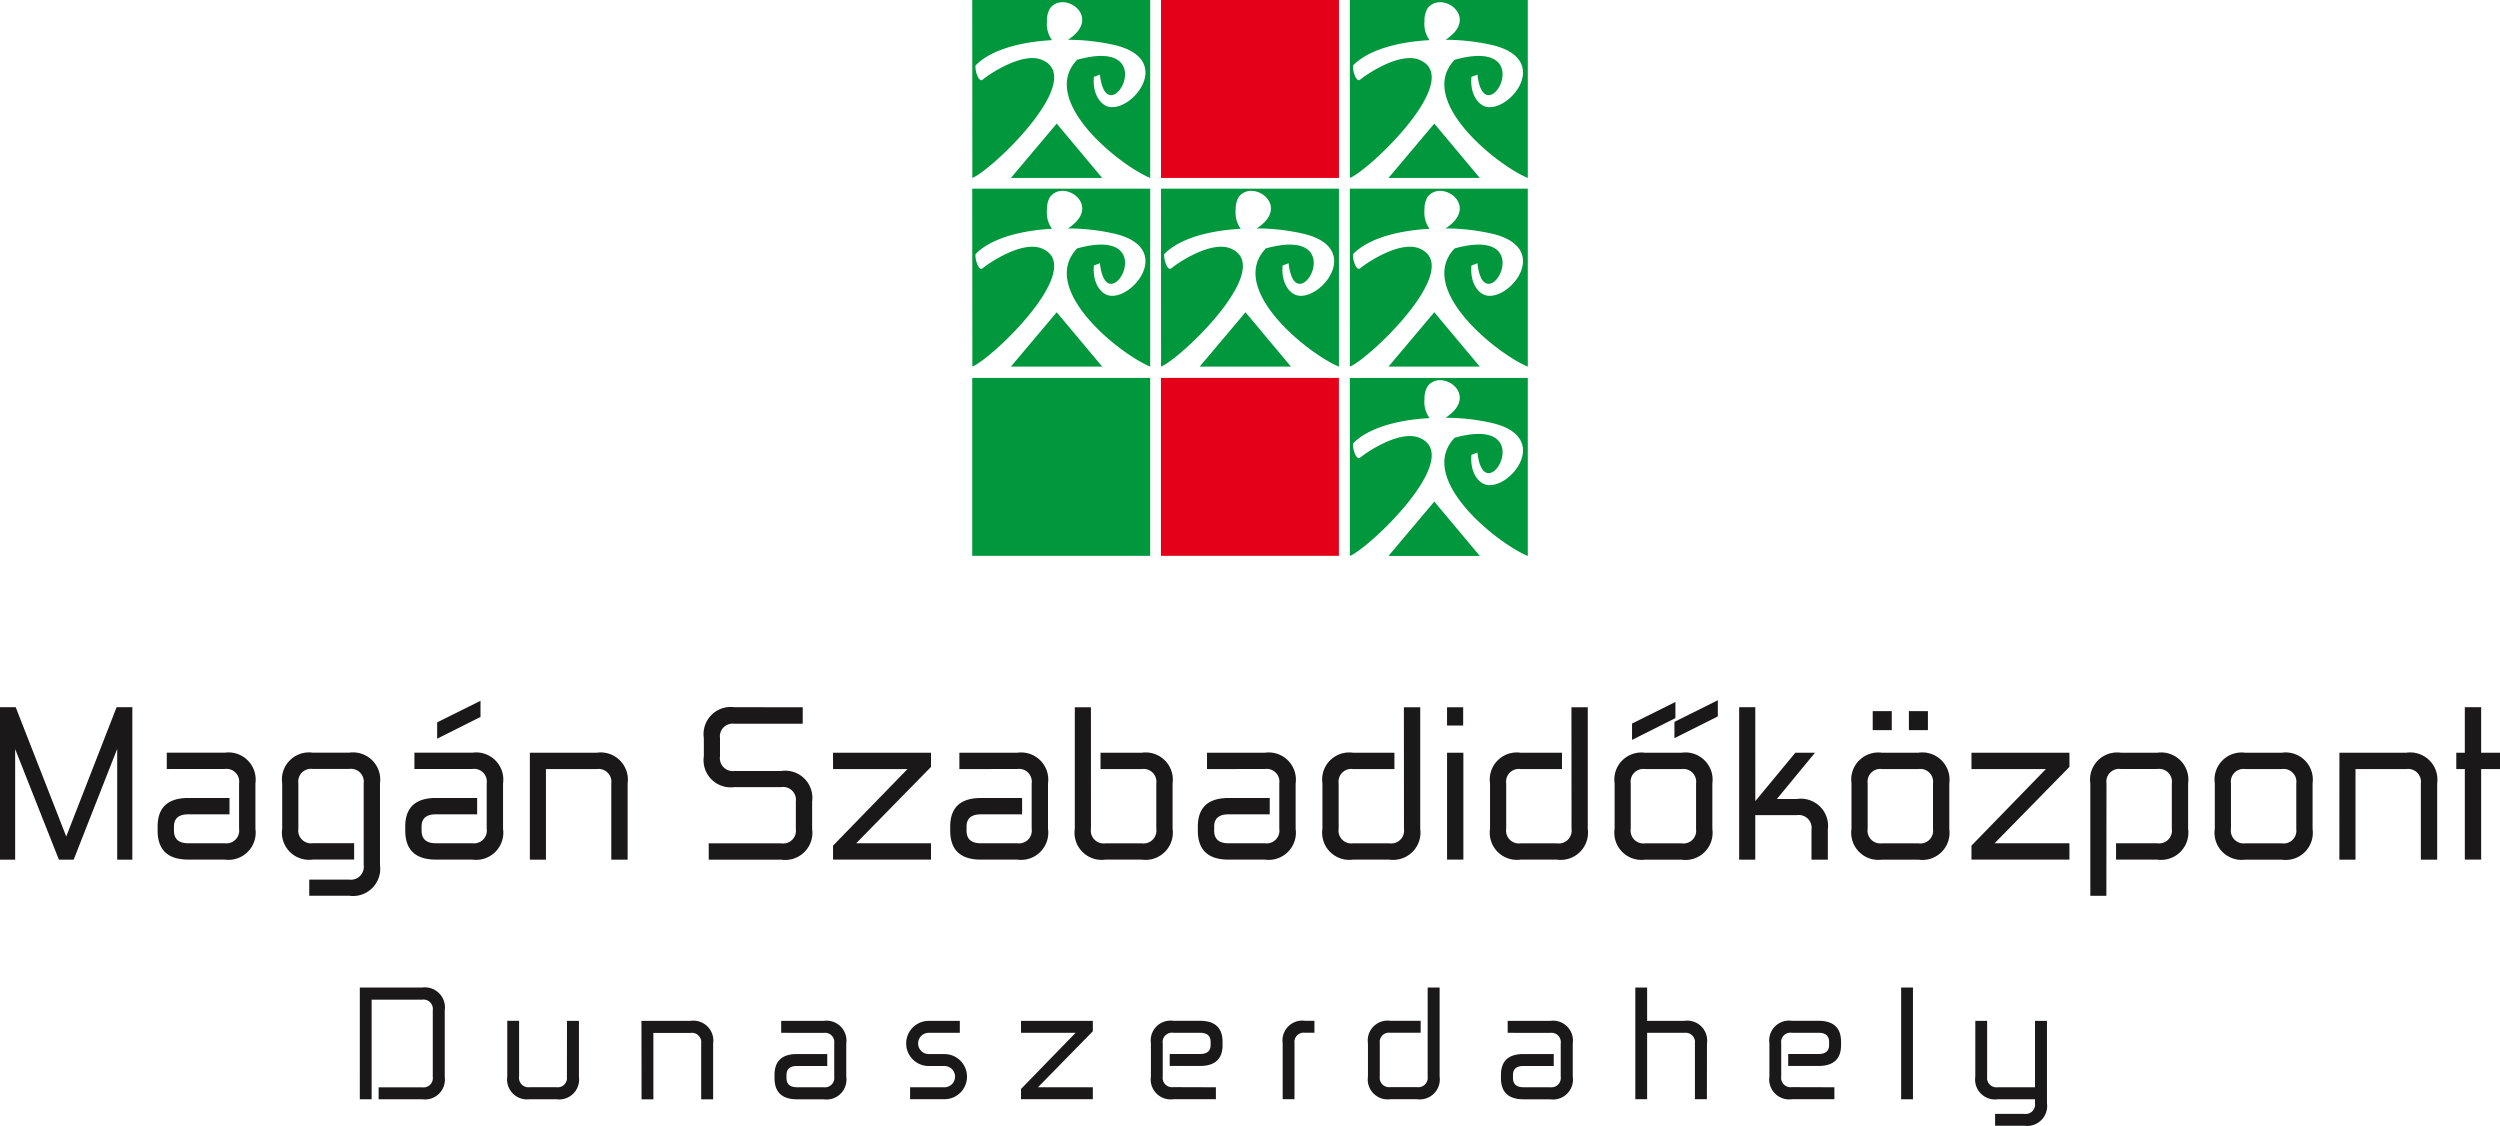
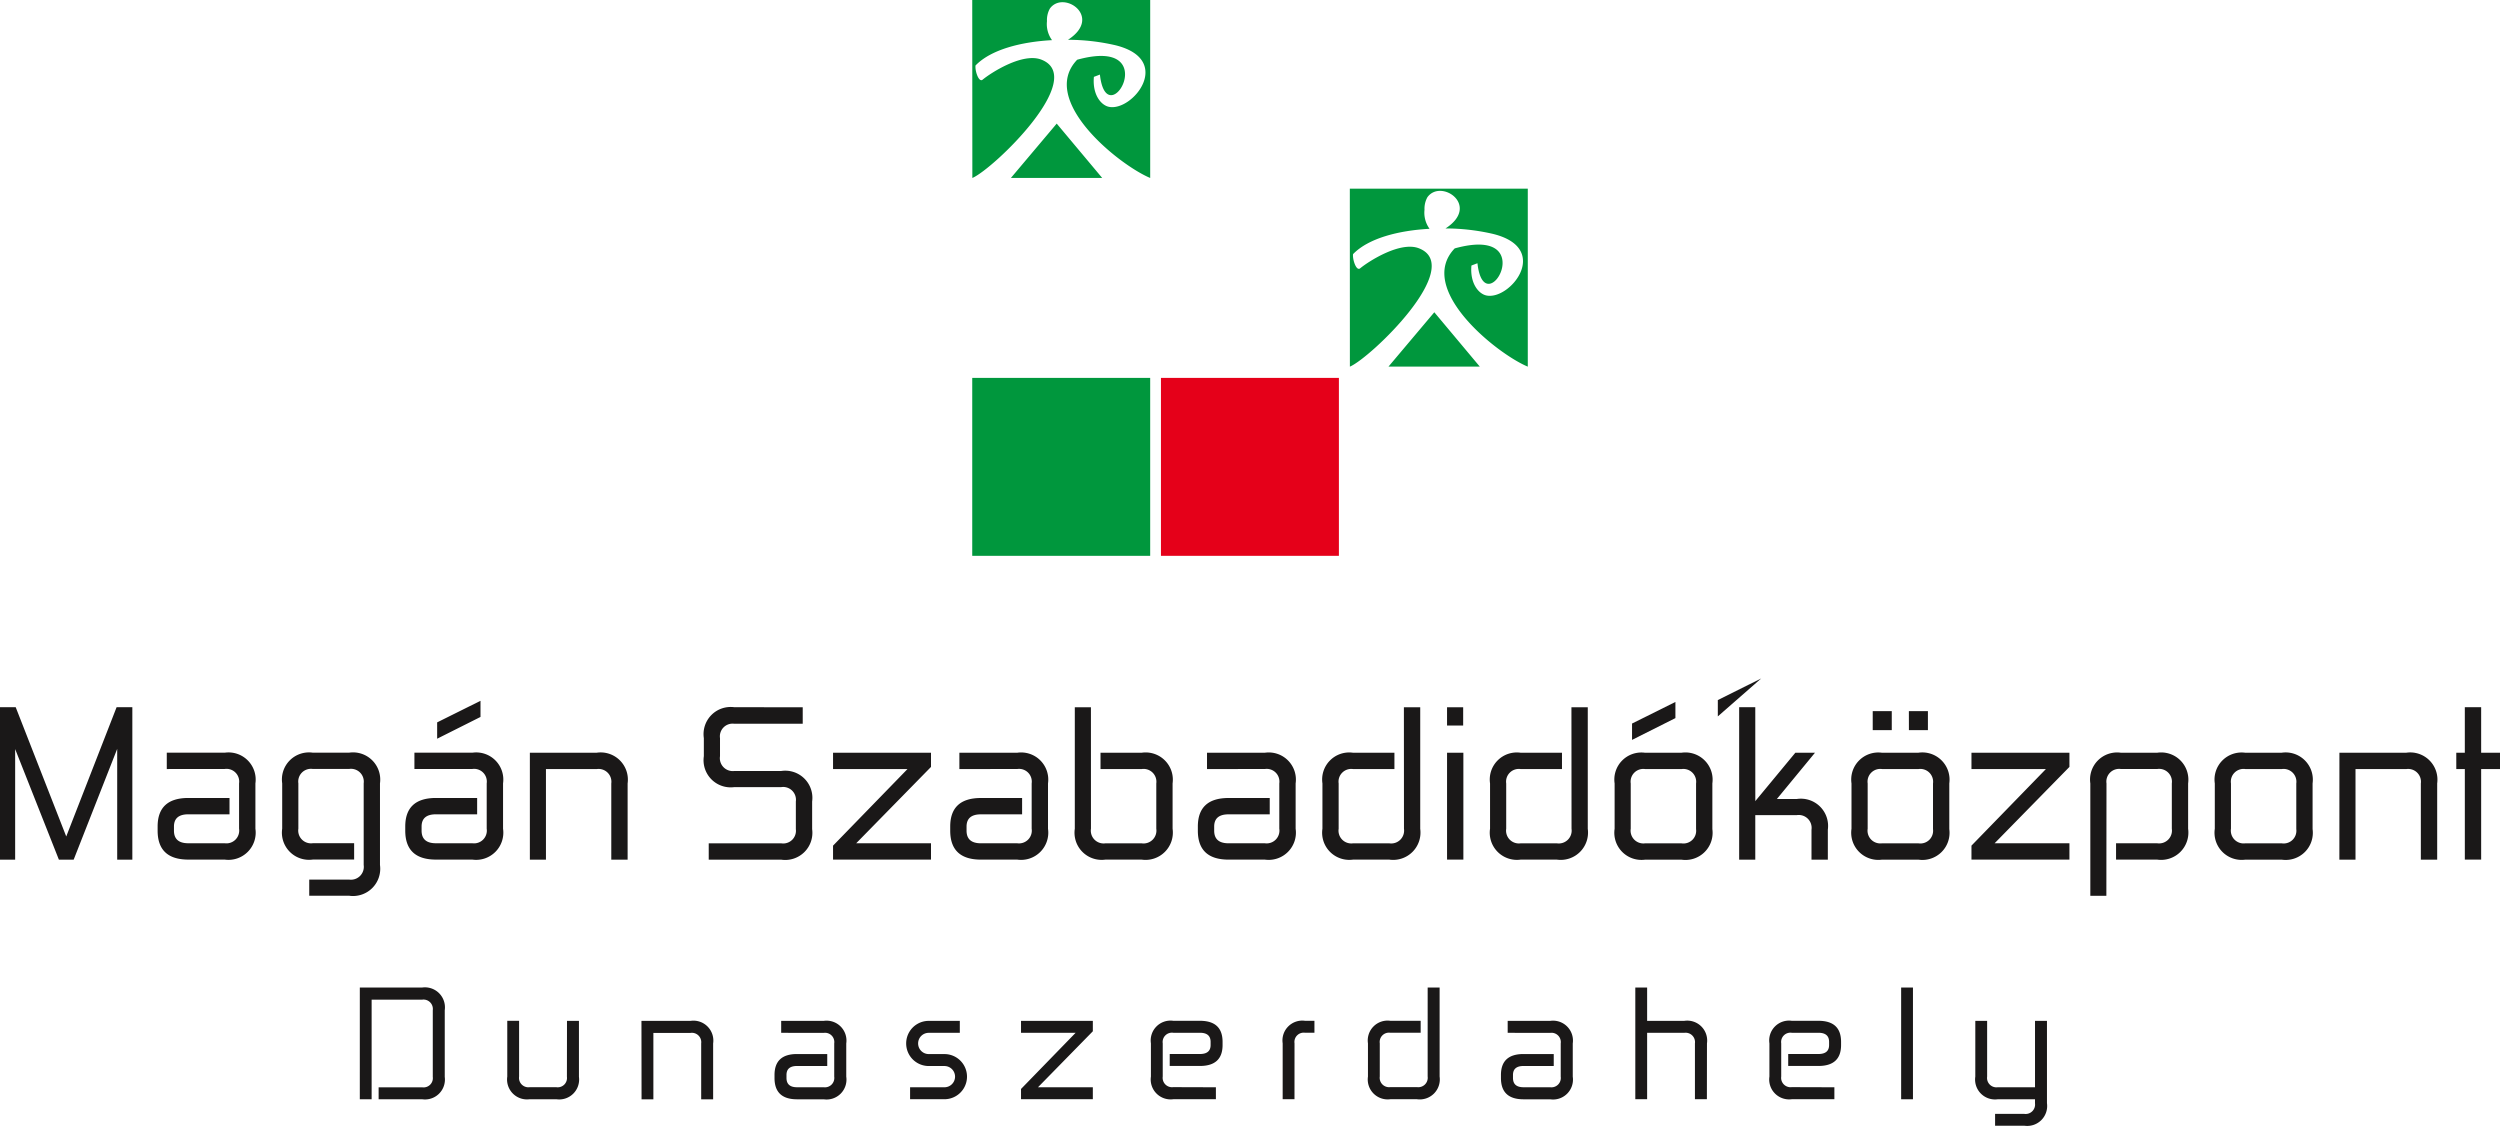
<svg xmlns="http://www.w3.org/2000/svg" width="188.246" height="84.767" viewBox="0 0 188.246 84.767">
  <defs>
    <style>.a,.c{fill:#00973d;}.a{fill-rule:evenodd;}.b{fill:#e50019;}.d{fill:#1a1818;}</style>
  </defs>
  <g transform="translate(-66.602 -138.078)">
-     <path class="a" d="M405.5,204.956H398.63l3.449-4.091Zm-9.785-13.4h13.4v13.4h-.009c-2.331-.974-8.422-5.849-5.492-8.9,6.592-1.818,2.228,5.81,1.712,1.117l-.453.172c-.121,1.312.516,2.113,1.107,2.251,1.773.416,4.951-3.52.543-4.625a15.937,15.937,0,0,0-3.6-.418c2.66-1.726-.344-3.778-1.366-2.348a1.775,1.775,0,0,0-.217.942,2.057,2.057,0,0,0,.38,1.433c-2.311.126-4.591.7-5.759,1.906-.056.375.237,1.315.535,1.069.637-.524,3.016-2.059,4.425-1.506,3.52,1.383-3.646,8.257-5.2,8.91h0Z" transform="translate(-241.693 -39.274)" />
    <path class="a" d="M459.027,204.956h-6.873l3.449-4.091Zm-9.785-13.4h13.4v13.4h-.009c-2.331-.974-8.422-5.849-5.493-8.9,6.592-1.818,2.228,5.81,1.712,1.117l-.453.172c-.121,1.312.516,2.113,1.107,2.251,1.773.416,4.951-3.52.543-4.625a15.939,15.939,0,0,0-3.6-.418c2.659-1.726-.343-3.778-1.367-2.348a1.778,1.778,0,0,0-.217.942,2.057,2.057,0,0,0,.38,1.433c-2.311.126-4.591.7-5.759,1.906-.056.375.237,1.315.535,1.069.636-.524,3.016-2.059,4.425-1.506,3.519,1.383-3.646,8.257-5.2,8.91Z" transform="translate(-281 -39.274)" />
-     <path class="a" d="M459.027,151.476h-6.873l3.449-4.091Zm-9.785-13.4h13.4v13.4h-.009c-2.331-.974-8.422-5.849-5.493-8.9,6.592-1.817,2.228,5.811,1.712,1.117l-.453.172c-.121,1.312.516,2.113,1.107,2.251,1.773.416,4.951-3.519.543-4.625a15.984,15.984,0,0,0-3.6-.417c2.659-1.726-.343-3.778-1.367-2.348a1.778,1.778,0,0,0-.217.942,2.058,2.058,0,0,0,.38,1.433c-2.311.126-4.591.7-5.759,1.906-.056.375.237,1.315.535,1.069.636-.524,3.016-2.06,4.425-1.506,3.519,1.383-3.646,8.256-5.2,8.909Z" transform="translate(-281 0)" />
-     <path class="a" d="M459.027,258.624h-6.872l3.449-4.091Zm-9.785-13.4h13.4v13.4h-.01c-2.331-.974-8.421-5.849-5.492-8.9,6.592-1.817,2.228,5.81,1.712,1.117l-.453.172c-.121,1.312.516,2.113,1.107,2.251,1.773.416,4.951-3.52.543-4.625a15.983,15.983,0,0,0-3.6-.418c2.659-1.726-.343-3.778-1.367-2.348a1.778,1.778,0,0,0-.217.942,2.059,2.059,0,0,0,.38,1.433c-2.311.126-4.591.7-5.759,1.906-.056.375.237,1.314.535,1.069.636-.524,3.016-2.06,4.425-1.506,3.519,1.383-3.645,8.256-5.2,8.91h0Z" transform="translate(-281 -78.687)" />
-     <rect class="b" width="13.399" height="13.398" transform="translate(154.024 138.078)" />
    <rect class="b" width="13.399" height="13.398" transform="translate(154.02 166.533)" />
    <path class="a" d="M351.991,151.476h-6.873l3.449-4.091Zm-9.785-13.4h13.4v13.4H355.6c-2.331-.974-8.422-5.849-5.492-8.9,6.592-1.817,2.228,5.811,1.712,1.117l-.453.172c-.121,1.312.516,2.113,1.107,2.251,1.773.416,4.951-3.519.542-4.625a15.98,15.98,0,0,0-3.6-.417c2.66-1.726-.343-3.778-1.366-2.348a1.777,1.777,0,0,0-.217.942,2.059,2.059,0,0,0,.38,1.433c-2.311.126-4.591.7-5.759,1.906-.056.375.237,1.315.535,1.069.636-.524,3.016-2.06,4.425-1.506,3.519,1.383-3.645,8.256-5.2,8.909Z" transform="translate(-202.396 0)" />
-     <path class="a" d="M351.991,204.956h-6.873l3.449-4.091Zm-9.785-13.4h13.4v13.4H355.6c-2.331-.974-8.422-5.849-5.492-8.9,6.592-1.818,2.228,5.81,1.712,1.117l-.453.172c-.121,1.312.516,2.113,1.107,2.251,1.773.416,4.951-3.52.542-4.625a15.935,15.935,0,0,0-3.6-.418c2.66-1.726-.343-3.778-1.366-2.348a1.777,1.777,0,0,0-.217.942,2.057,2.057,0,0,0,.38,1.433c-2.311.126-4.591.7-5.759,1.906-.056.375.237,1.315.535,1.069.636-.524,3.016-2.059,4.425-1.506,3.519,1.383-3.645,8.256-5.2,8.91Z" transform="translate(-202.396 -39.274)" />
    <rect class="c" width="13.399" height="13.398" transform="translate(139.81 166.533)" />
    <path class="d" d="M290.269,420.525h.89v4.2a.707.707,0,0,0,.794.8h2.811v-5h.9v6.2a1.5,1.5,0,0,1-1.706,1.695h-2.2v-.89h2.2a.711.711,0,0,0,.805-.8v-.3h-2.811a1.5,1.5,0,0,1-1.684-1.706Zm-5.585-2.51h.89v8.412h-.89Zm-5.027,7.511v.9h-3.208a1.5,1.5,0,0,1-1.684-1.706v-2.5a1.494,1.494,0,0,1,1.684-1.7h2.006q1.707,0,1.706,1.588v.236q0,1.577-1.706,1.577H276.18v-.9h2.274q.806,0,.805-.676v-.236q0-.687-.805-.687h-2.006a.7.7,0,0,0-.794.794v2.5a.707.707,0,0,0,.794.8Zm-9.6.9h-.9v-4.206a.707.707,0,0,0-.8-.794h-2.8v5h-.89v-8.412h.89v2.51h2.8a1.5,1.5,0,0,1,1.706,1.7Zm-15-5v-.9h3.2a1.5,1.5,0,0,1,1.7,1.7v2.5a1.5,1.5,0,0,1-1.7,1.706h-2.007q-1.7,0-1.7-1.6V424.6q0-1.577,1.7-1.577h2.275v.9h-2.275q-.794,0-.794.676v.225q0,.7.794.7h2.007a.706.706,0,0,0,.794-.8v-2.5a.7.7,0,0,0-.794-.794Zm-6.025-3.412h.9v6.706a1.508,1.508,0,0,1-1.706,1.706h-2.006a1.5,1.5,0,0,1-1.684-1.706v-2.5a1.494,1.494,0,0,1,1.684-1.7h2.285v.9h-2.285a.7.7,0,0,0-.794.794v2.5a.707.707,0,0,0,.794.8h2.006a.711.711,0,0,0,.805-.8Zm-10.028,8.412h-.89v-4.206a1.494,1.494,0,0,1,1.684-1.7h.708v.9H239.8a.7.7,0,0,0-.794.794Zm-5.918-.9v.9h-3.209a1.5,1.5,0,0,1-1.684-1.706v-2.5a1.494,1.494,0,0,1,1.684-1.7h2.006q1.707,0,1.706,1.588v.236q0,1.577-1.706,1.577h-2.274v-.9h2.274q.805,0,.805-.676v-.236q0-.687-.805-.687h-2.006a.7.7,0,0,0-.794.794v2.5a.707.707,0,0,0,.794.8Zm-10.564-4.1h-4.11v-.9h5.408v.783l-4.131,4.217h4.131v.9h-5.408v-.772Zm-8.718-.9v.9h-2.34a.8.8,0,1,0,0,1.6h1.181a1.7,1.7,0,1,1,0,3.4h-2.586v-.9h2.586a.8.8,0,1,0,0-1.6h-1.181a1.7,1.7,0,1,1,0-3.4Zm-13.451.9v-.9h3.2a1.5,1.5,0,0,1,1.7,1.7v2.5a1.5,1.5,0,0,1-1.7,1.706h-2.007q-1.695,0-1.695-1.6V424.6q0-1.577,1.695-1.577h2.275v.9h-2.275q-.794,0-.794.676v.225q0,.7.794.7h2.007a.706.706,0,0,0,.794-.8v-2.5a.7.7,0,0,0-.794-.794Zm-10.521-.9h3.691a1.5,1.5,0,0,1,1.706,1.7v4.206h-.9v-4.206a.706.706,0,0,0-.8-.794h-2.8v5h-.89Zm-5.607,0h.9v4.217a1.5,1.5,0,0,1-1.706,1.684h-2.007a1.5,1.5,0,0,1-1.684-1.706v-4.2h.89v4.2a.707.707,0,0,0,.794.8h2.007a.7.7,0,0,0,.8-.783Zm-15.6-2.51h4.689a1.508,1.508,0,0,1,1.706,1.706v5.022a1.5,1.5,0,0,1-1.706,1.684h-3.273v-.9h3.273a.7.7,0,0,0,.805-.783v-5.022a.707.707,0,0,0-.805-.794h-3.8v7.5h-.89Z" transform="translate(-74.929 -205.578)" />
    <path class="d" d="M251.556,340.647h.643v-3.425h1.23v3.425h1.42v1.23h-1.42v6.82H252.2v-6.82h-.643Zm-8.8,0h5.035a2.05,2.05,0,0,1,2.327,2.312V348.7h-1.23v-5.737a.964.964,0,0,0-1.1-1.083h-3.82v6.82h-1.215Zm-4.347,0a2.05,2.05,0,0,1,2.327,2.312v3.44a2.044,2.044,0,0,1-2.327,2.3h-2.736a2.044,2.044,0,0,1-2.3-2.327v-3.41a2.037,2.037,0,0,1,2.3-2.312Zm-2.736,1.23a.957.957,0,0,0-1.083,1.083v3.41a.964.964,0,0,0,1.083,1.1h2.736a.958.958,0,0,0,1.1-1.068v-3.44a.964.964,0,0,0-1.1-1.083Zm-10.465,9.543H224v-8.46a2.037,2.037,0,0,1,2.3-2.312h2.737a2.05,2.05,0,0,1,2.327,2.312v3.41a2.057,2.057,0,0,1-2.327,2.327h-3.1v-1.23h3.1a.97.97,0,0,0,1.1-1.1v-3.41a.964.964,0,0,0-1.1-1.083h-2.737a.957.957,0,0,0-1.083,1.083Zm-4.552-9.543h-5.606v-1.23h7.377v1.069l-5.635,5.751h5.635v1.23h-7.377v-1.053Zm-13.041-4.362h1.434v1.434h-1.434Zm2.722,0h1.434v1.434H210.34Zm.717,3.132a2.05,2.05,0,0,1,2.327,2.312v3.44a2.044,2.044,0,0,1-2.327,2.3h-2.737a2.044,2.044,0,0,1-2.3-2.327v-3.41a2.038,2.038,0,0,1,2.3-2.312Zm-2.737,1.23a.957.957,0,0,0-1.083,1.083v3.41a.964.964,0,0,0,1.083,1.1h2.737a.957.957,0,0,0,1.1-1.068v-3.44a.963.963,0,0,0-1.1-1.083Zm-9.543,2.415,3.015-3.644h1.479L200.4,344.13h1.508a2.051,2.051,0,0,1,2.327,2.313V348.7h-1.23v-2.254a.97.97,0,0,0-1.1-1.1h-3.133V348.7h-1.214V337.222h1.214Zm-5.561-3.644a2.05,2.05,0,0,1,2.327,2.312v3.44a2.044,2.044,0,0,1-2.327,2.3H190.48a2.044,2.044,0,0,1-2.3-2.327v-3.41a2.037,2.037,0,0,1,2.3-2.312Zm-2.737,1.23a.957.957,0,0,0-1.083,1.083v3.41a.964.964,0,0,0,1.083,1.1h2.737a.957.957,0,0,0,1.1-1.068v-3.44a.964.964,0,0,0-1.1-1.083Zm-5.548-4.655h1.23v9.147a2.057,2.057,0,0,1-2.327,2.327H181.1a2.044,2.044,0,0,1-2.3-2.327v-3.41a2.037,2.037,0,0,1,2.3-2.312h3.117v1.23H181.1a.957.957,0,0,0-1.083,1.083v3.41a.964.964,0,0,0,1.083,1.1h2.736a.97.97,0,0,0,1.1-1.1Zm-8.152,0V338.6h-1.214v-1.376Zm-1.214,3.425h1.229v8.05h-1.229Zm-3.25-3.425h1.23v9.147a2.057,2.057,0,0,1-2.327,2.327h-2.736a2.044,2.044,0,0,1-2.3-2.327v-3.41a2.037,2.037,0,0,1,2.3-2.312H171.6v1.23h-3.117a.957.957,0,0,0-1.083,1.083v3.41a.964.964,0,0,0,1.083,1.1h2.736a.97.97,0,0,0,1.1-1.1Zm-14.825,4.655v-1.23h4.361a2.044,2.044,0,0,1,2.313,2.312v3.41a2.051,2.051,0,0,1-2.313,2.327h-2.737q-2.313,0-2.313-2.181v-.307q0-2.151,2.313-2.152h3.1v1.23h-3.1q-1.083,0-1.083.922v.307q0,.952,1.083.951h2.737a.964.964,0,0,0,1.083-1.1v-3.41a.957.957,0,0,0-1.083-1.083Zm-8.738,4.493a.964.964,0,0,0,1.084,1.1h2.736a.97.97,0,0,0,1.1-1.1v-3.41a.964.964,0,0,0-1.1-1.083h-3.1v-1.23h3.1a2.05,2.05,0,0,1,2.327,2.312v3.41a2.057,2.057,0,0,1-2.327,2.327h-2.736a2.044,2.044,0,0,1-2.3-2.327v-9.147h1.214Zm-9.908-4.493v-1.23h4.361a2.044,2.044,0,0,1,2.313,2.312v3.41a2.05,2.05,0,0,1-2.313,2.327h-2.737q-2.313,0-2.313-2.181v-.307q0-2.151,2.313-2.152h3.1v1.23h-3.1q-1.083,0-1.083.922v.307q0,.952,1.083.951h2.737a.964.964,0,0,0,1.083-1.1v-3.41a.957.957,0,0,0-1.083-1.083Zm-3.908,0h-5.605v-1.23h7.376v1.069l-5.635,5.751h5.635v1.23h-7.376v-1.053Zm-7.888-4.655v1.244H121.9a.958.958,0,0,0-1.083,1.083v1.361a.971.971,0,0,0,1.083,1.112h3.528a2.044,2.044,0,0,1,2.327,2.3V346.4a2.044,2.044,0,0,1-2.327,2.3h-5.46v-1.23h5.46a.957.957,0,0,0,1.1-1.068V344.32a.964.964,0,0,0-1.1-1.083H121.9a2.044,2.044,0,0,1-2.3-2.327v-1.361a2.044,2.044,0,0,1,2.3-2.327ZM106.5,340.647h5.034a2.05,2.05,0,0,1,2.327,2.312V348.7h-1.23v-5.737a.964.964,0,0,0-1.1-1.083h-3.82v6.82H106.5Zm-3.717-2.693-3.264,1.639v-1.23l3.264-1.624Zm-4.976,3.922v-1.23h4.361a2.044,2.044,0,0,1,2.313,2.312v3.41a2.05,2.05,0,0,1-2.313,2.327H99.43q-2.313,0-2.313-2.181v-.307q0-2.151,2.313-2.152h3.1v1.23h-3.1q-1.083,0-1.083.922v.307q0,.952,1.083.951h2.737a.964.964,0,0,0,1.083-1.1v-3.41a.957.957,0,0,0-1.083-1.083ZM92.887,350.2a.97.97,0,0,0,1.1-1.1v-6.147a.964.964,0,0,0-1.1-1.083H90.151a.957.957,0,0,0-1.083,1.083v3.41a.964.964,0,0,0,1.083,1.1h3.117v1.23H90.151a2.044,2.044,0,0,1-2.3-2.327v-3.41a2.037,2.037,0,0,1,2.3-2.312h2.736a2.05,2.05,0,0,1,2.327,2.312v6.147a2.051,2.051,0,0,1-2.327,2.313h-3V350.2ZM79.16,341.876v-1.23h4.361a2.044,2.044,0,0,1,2.313,2.312v3.41a2.05,2.05,0,0,1-2.313,2.327H80.784q-2.313,0-2.313-2.181v-.307q0-2.151,2.313-2.152h3.1v1.23h-3.1q-1.083,0-1.083.922v.307q0,.952,1.083.951h2.737a.964.964,0,0,0,1.083-1.1v-3.41a.957.957,0,0,0-1.083-1.083ZM66.6,337.222h1.185l3.805,9.733,3.791-9.733h1.186V348.7H75.427v-8.342L72.149,348.7H71.036l-3.293-8.327V348.7H66.6Z" transform="translate(0 -145.891)" />
-     <path class="d" d="M544.529,337.8l-3.266,1.64v-1.23l3.266-1.626Z" transform="translate(-348.578 -145.779)" />
+     <path class="d" d="M544.529,337.8v-1.23l3.266-1.626Z" transform="translate(-348.578 -145.779)" />
    <path class="d" d="M532.508,338.282l-3.266,1.641v-1.231l3.266-1.626Z" transform="translate(-339.75 -146.132)" />
  </g>
</svg>